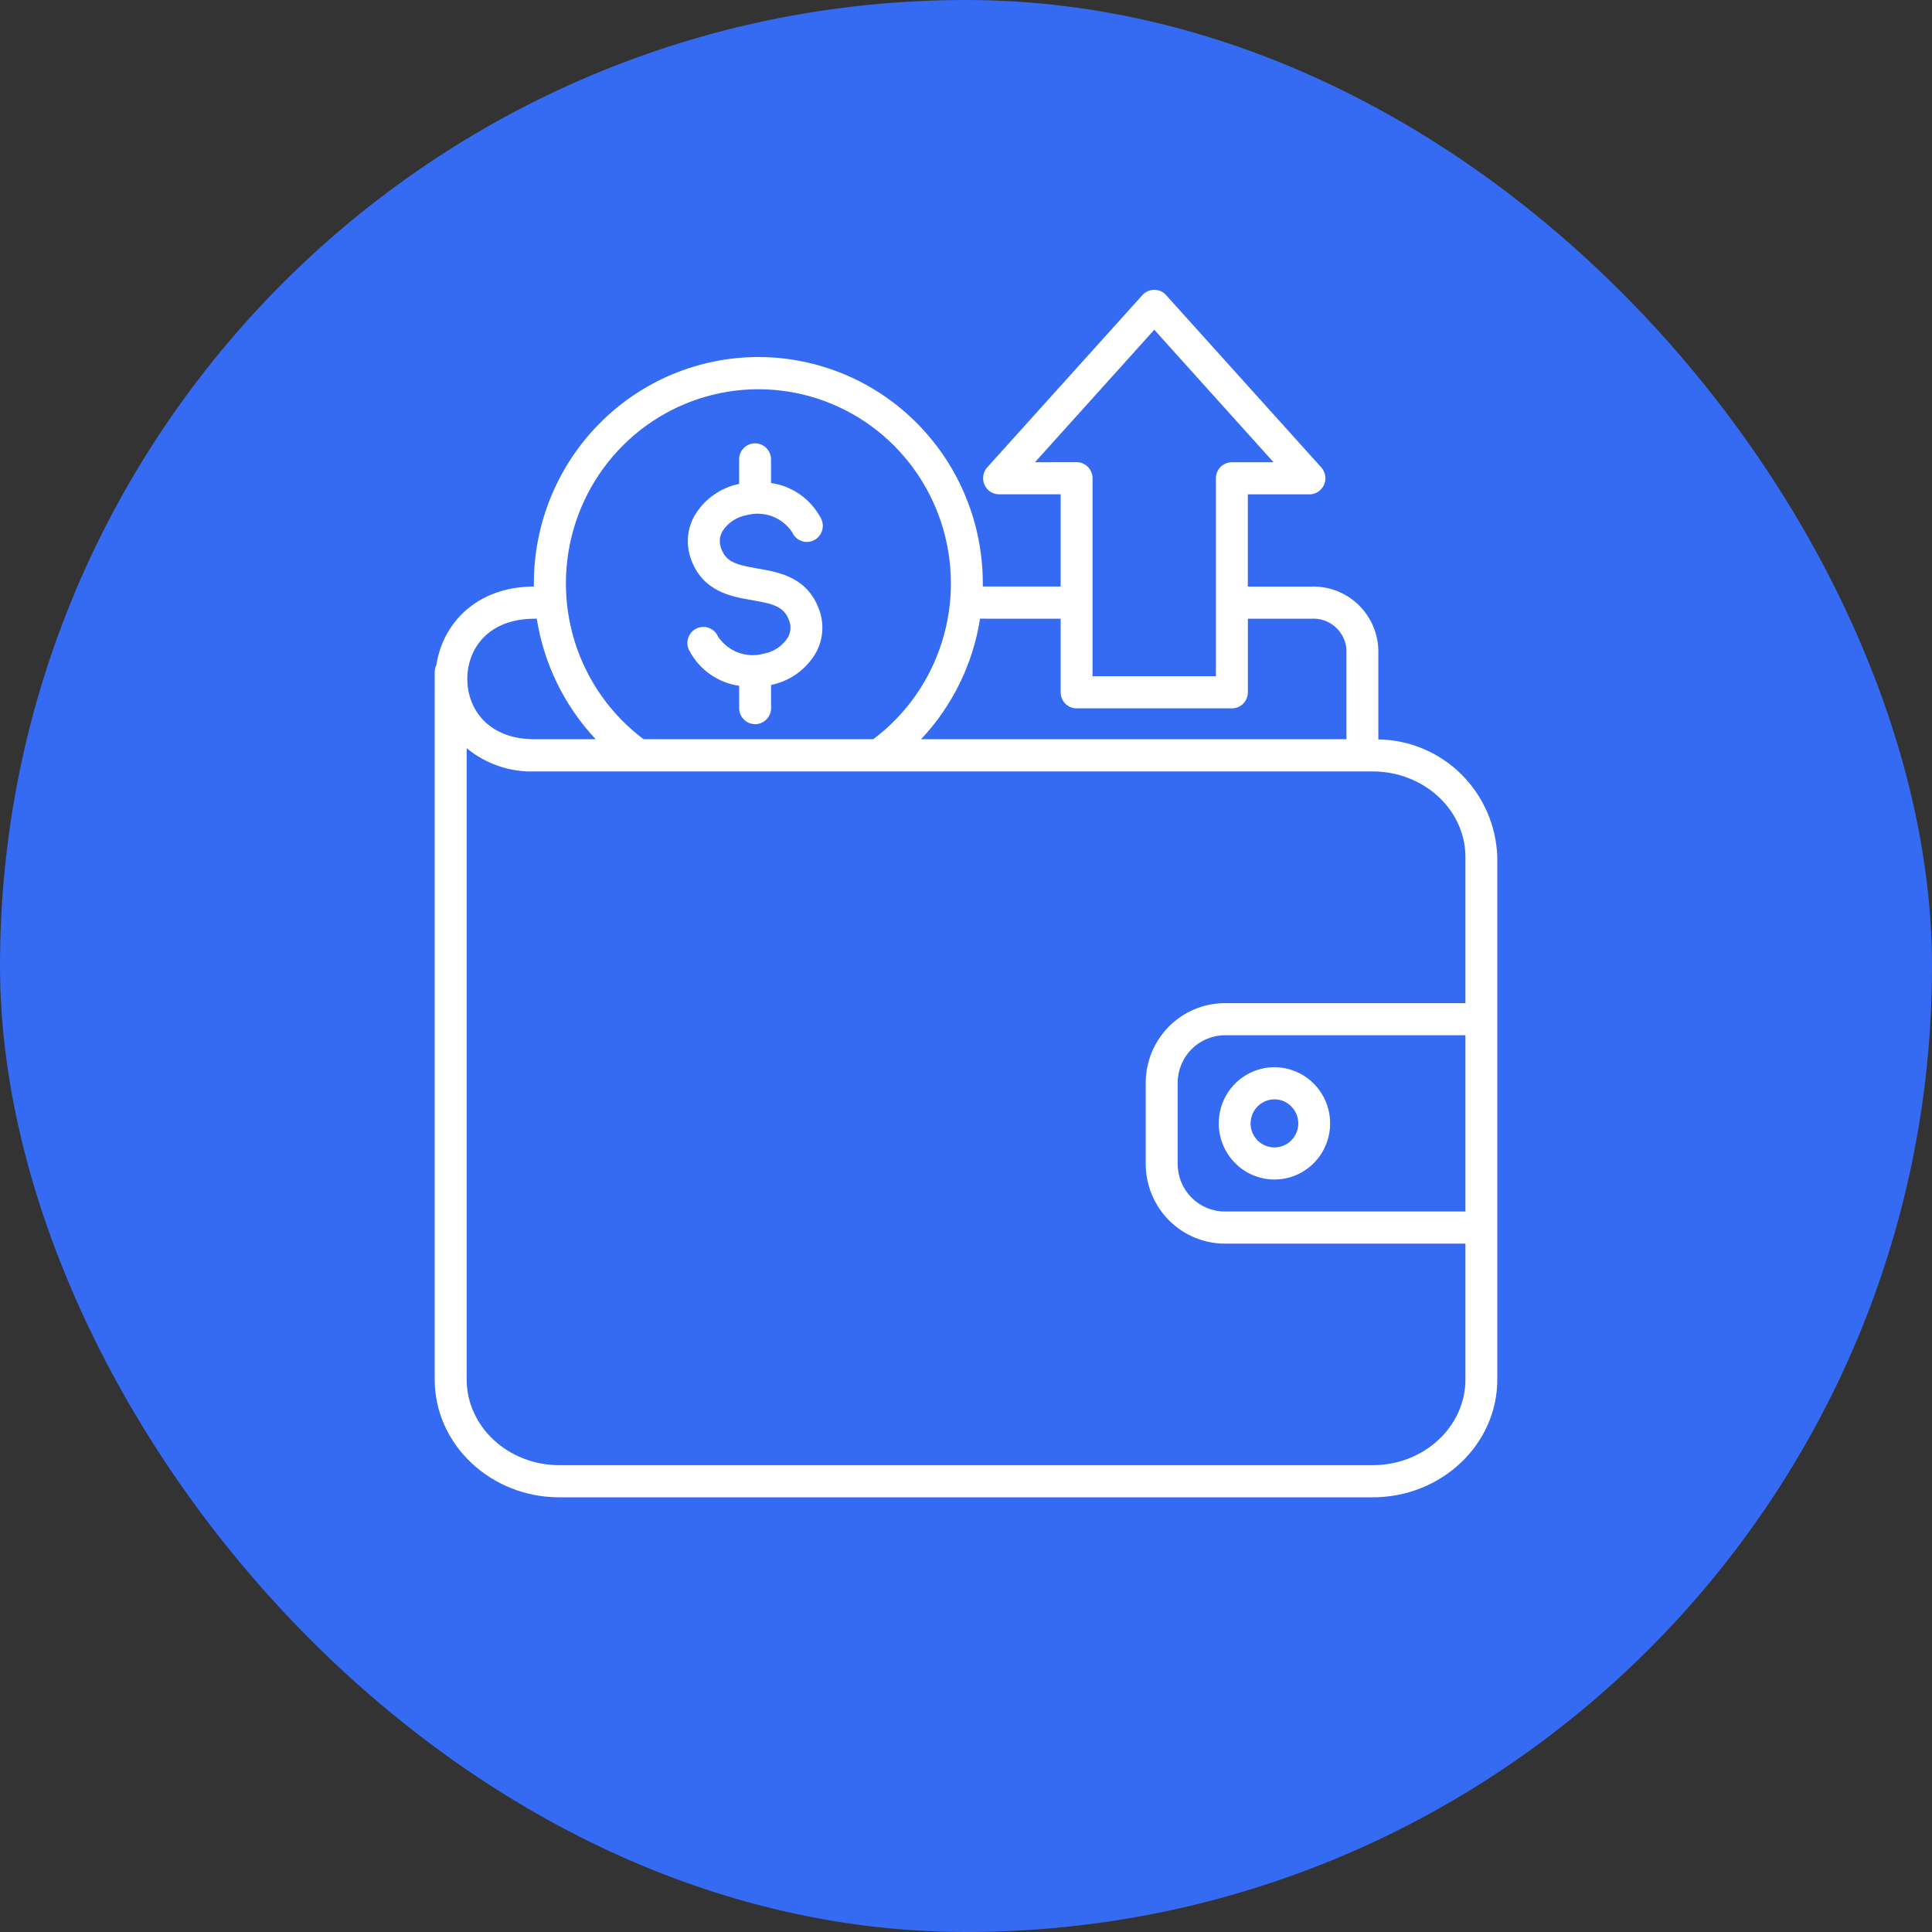
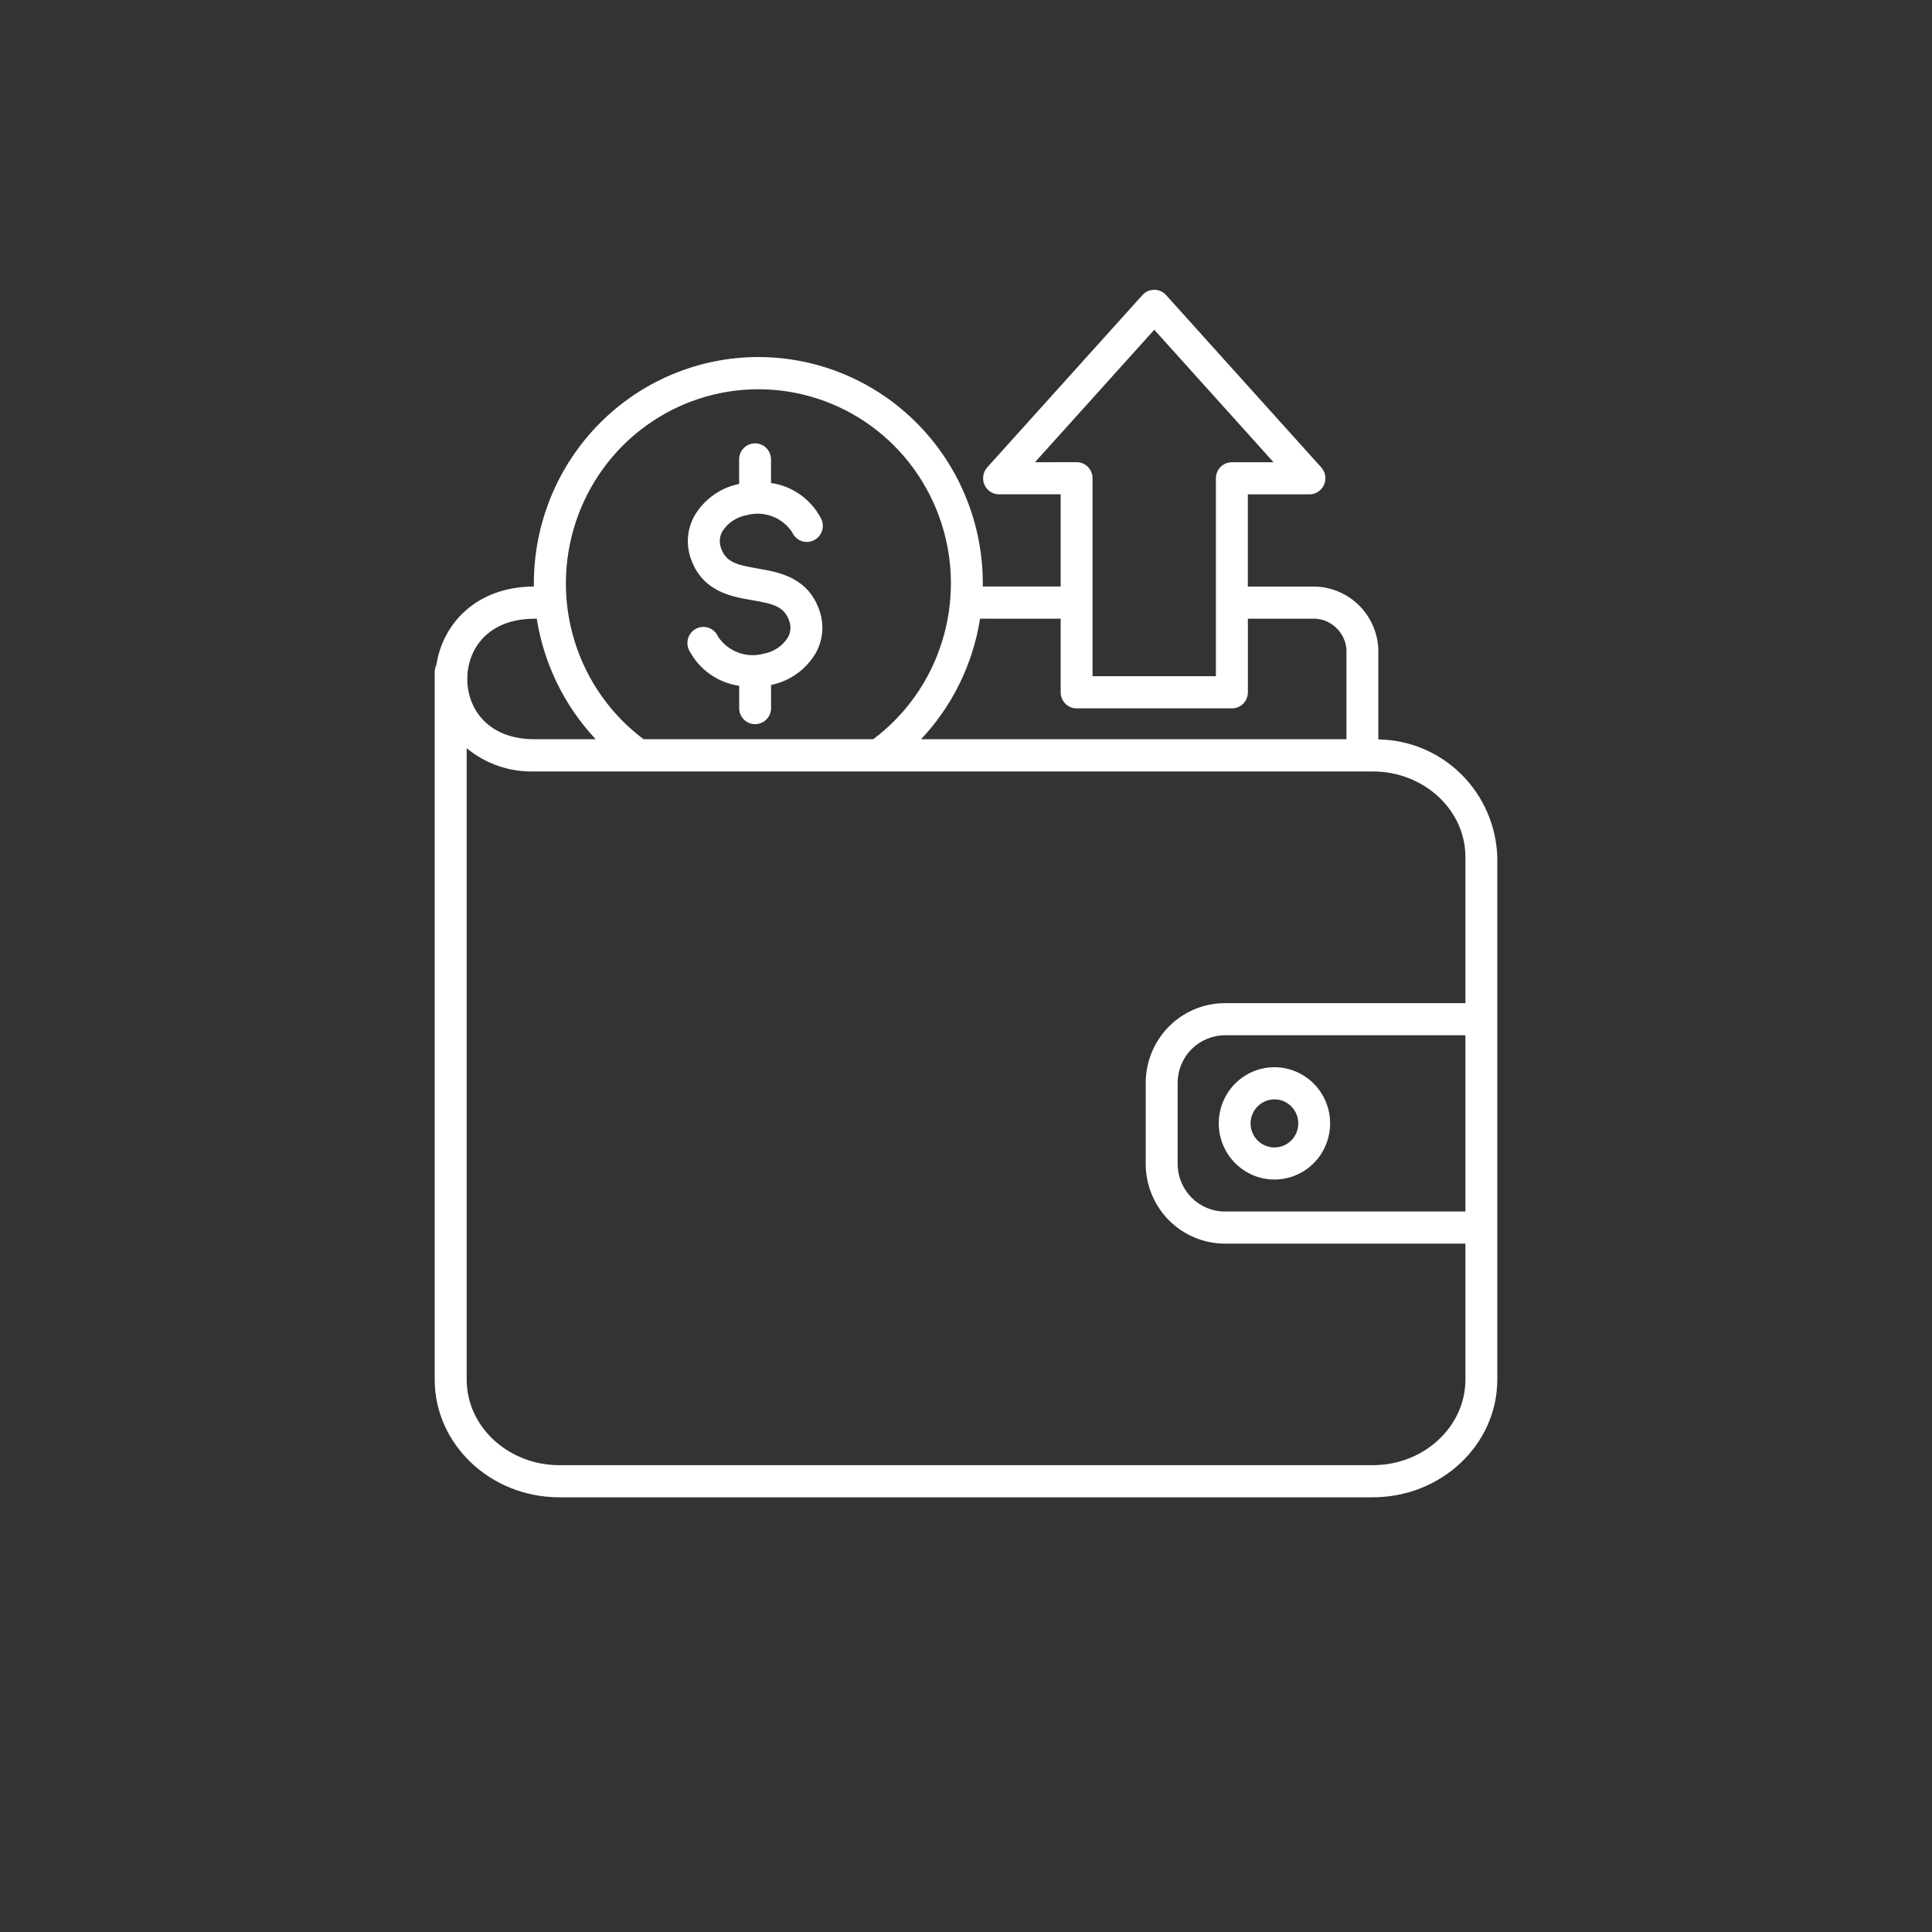
<svg xmlns="http://www.w3.org/2000/svg" width="40" height="40" viewBox="0 0 40 40" fill="none">
  <rect x="0" y="0" width="40" height="40" fill="#333333" stroke="none" />
-   <rect width="40" height="40" rx="20" fill="#356BF2" />
  <path d="M28.537 15.309V13.444C28.523 13.086 28.368 12.749 28.108 12.505C27.847 12.262 27.502 12.132 27.146 12.145H25.835V10.235H27.113C27.176 10.235 27.238 10.216 27.292 10.18C27.345 10.145 27.387 10.095 27.413 10.037C27.439 9.978 27.447 9.913 27.437 9.85C27.427 9.786 27.399 9.727 27.357 9.679L24.142 6.109C24.111 6.074 24.073 6.047 24.031 6.028C23.989 6.01 23.944 6 23.898 6C23.852 6 23.806 6.01 23.764 6.028C23.722 6.047 23.684 6.074 23.653 6.109L20.438 9.678C20.396 9.726 20.368 9.785 20.358 9.849C20.348 9.912 20.357 9.977 20.382 10.036C20.408 10.095 20.45 10.144 20.503 10.18C20.557 10.215 20.619 10.234 20.682 10.234H21.96V12.143H20.348C20.348 12.122 20.348 12.1 20.348 12.078C20.348 11.463 20.228 10.853 19.994 10.285C19.761 9.716 19.418 9.2 18.987 8.765C18.555 8.33 18.043 7.984 17.479 7.749C16.915 7.514 16.311 7.392 15.701 7.392C15.09 7.392 14.486 7.514 13.922 7.749C13.358 7.984 12.846 8.33 12.415 8.765C11.983 9.2 11.641 9.716 11.407 10.285C11.174 10.853 11.053 11.463 11.053 12.078C11.053 12.1 11.053 12.122 11.053 12.143C9.851 12.149 9.163 12.921 9.035 13.767C9.012 13.813 9 13.864 9 13.915V28.562C9 29.906 10.157 31 11.579 31H28.421C29.843 31 31 29.906 31 28.562V17.744C30.979 17.097 30.711 16.483 30.253 16.029C29.794 15.575 29.18 15.318 28.537 15.309ZM30.34 25.083H25.358C25.099 25.083 24.851 24.978 24.668 24.794C24.485 24.609 24.382 24.358 24.382 24.097V22.42C24.382 22.159 24.485 21.908 24.668 21.724C24.852 21.539 25.1 21.435 25.359 21.434H30.34V25.083ZM21.428 9.57L23.898 6.827L26.367 9.57H25.505C25.417 9.57 25.333 9.605 25.271 9.667C25.209 9.73 25.174 9.815 25.174 9.903V14H22.62V9.902C22.62 9.858 22.611 9.815 22.595 9.775C22.578 9.734 22.554 9.697 22.523 9.666C22.492 9.635 22.456 9.611 22.416 9.594C22.376 9.577 22.333 9.569 22.289 9.569L21.428 9.57ZM21.96 12.81V14.333C21.96 14.377 21.968 14.42 21.985 14.461C22.002 14.501 22.026 14.538 22.057 14.569C22.087 14.6 22.124 14.624 22.164 14.641C22.204 14.658 22.247 14.666 22.291 14.666H25.505C25.548 14.666 25.591 14.658 25.631 14.641C25.672 14.624 25.708 14.6 25.739 14.569C25.769 14.538 25.794 14.501 25.81 14.461C25.827 14.42 25.836 14.377 25.836 14.333V12.81H27.147C27.327 12.797 27.505 12.857 27.641 12.976C27.778 13.095 27.863 13.263 27.877 13.444V15.305H19.069C19.718 14.617 20.144 13.746 20.291 12.809L21.96 12.81ZM15.703 8.059C16.541 8.059 17.358 8.326 18.037 8.821C18.716 9.316 19.223 10.015 19.486 10.817C19.749 11.619 19.755 12.485 19.502 13.29C19.25 14.096 18.752 14.801 18.079 15.305H13.325C12.652 14.801 12.154 14.096 11.901 13.29C11.649 12.484 11.655 11.618 11.918 10.816C12.181 10.013 12.689 9.315 13.368 8.82C14.048 8.325 14.865 8.059 15.703 8.059ZM11.068 12.809H11.113C11.261 13.746 11.687 14.617 12.334 15.305H11.067C10.105 15.305 9.675 14.678 9.675 14.057C9.675 13.435 10.105 12.81 11.067 12.81L11.068 12.809ZM28.421 30.335H11.581C10.523 30.335 9.662 29.539 9.662 28.562V15.491C10.058 15.817 10.557 15.988 11.067 15.972H28.421C29.479 15.972 30.34 16.767 30.34 17.744V20.769H25.358C24.924 20.77 24.508 20.944 24.201 21.253C23.894 21.563 23.721 21.982 23.721 22.42V24.097C23.721 24.535 23.894 24.954 24.201 25.264C24.508 25.573 24.924 25.747 25.358 25.748H30.34V28.562C30.34 29.539 29.479 30.335 28.421 30.335ZM14.295 11.542C14.248 11.398 14.231 11.245 14.246 11.095C14.262 10.944 14.309 10.798 14.385 10.667C14.485 10.501 14.618 10.357 14.776 10.246C14.934 10.134 15.114 10.057 15.303 10.019V9.491C15.308 9.406 15.345 9.327 15.407 9.269C15.468 9.211 15.549 9.179 15.633 9.179C15.717 9.179 15.798 9.211 15.859 9.269C15.92 9.327 15.957 9.406 15.963 9.491V10C16.178 10.03 16.382 10.111 16.561 10.236C16.739 10.361 16.886 10.526 16.99 10.718C17.013 10.757 17.027 10.801 17.033 10.846C17.038 10.892 17.035 10.937 17.022 10.981C17.009 11.025 16.987 11.066 16.958 11.101C16.929 11.136 16.894 11.164 16.853 11.185C16.813 11.205 16.768 11.217 16.723 11.22C16.678 11.222 16.633 11.215 16.59 11.2C16.548 11.184 16.509 11.159 16.477 11.128C16.444 11.097 16.418 11.059 16.4 11.017C16.299 10.867 16.154 10.752 15.985 10.689C15.816 10.627 15.631 10.618 15.458 10.666C15.356 10.684 15.26 10.722 15.174 10.779C15.088 10.835 15.015 10.91 14.959 10.997C14.93 11.046 14.911 11.102 14.905 11.16C14.899 11.218 14.905 11.276 14.923 11.332C15.021 11.629 15.221 11.691 15.689 11.771C16.132 11.847 16.738 11.952 16.972 12.658C17.019 12.802 17.036 12.954 17.021 13.105C17.005 13.256 16.958 13.402 16.882 13.533C16.782 13.699 16.649 13.842 16.491 13.954C16.332 14.066 16.153 14.143 15.964 14.181V14.681C15.959 14.766 15.921 14.845 15.86 14.903C15.799 14.961 15.718 14.993 15.634 14.993C15.55 14.993 15.469 14.961 15.408 14.903C15.347 14.845 15.31 14.766 15.304 14.681V14.199C15.089 14.168 14.885 14.087 14.706 13.963C14.528 13.838 14.381 13.673 14.277 13.481C14.254 13.442 14.24 13.398 14.234 13.353C14.229 13.308 14.233 13.262 14.246 13.218C14.258 13.175 14.28 13.134 14.309 13.099C14.338 13.064 14.374 13.036 14.414 13.015C14.454 12.995 14.498 12.983 14.544 12.98C14.589 12.977 14.634 12.984 14.676 13C14.719 13.016 14.757 13.04 14.79 13.071C14.823 13.102 14.849 13.14 14.867 13.182C14.968 13.332 15.113 13.447 15.282 13.51C15.451 13.573 15.635 13.582 15.809 13.534C15.911 13.517 16.008 13.478 16.094 13.421C16.18 13.364 16.253 13.29 16.309 13.203C16.339 13.153 16.357 13.097 16.363 13.04C16.37 12.982 16.363 12.923 16.345 12.868C16.242 12.555 16.011 12.502 15.578 12.427C15.134 12.351 14.528 12.247 14.295 11.542ZM26.386 24.421C26.614 24.421 26.837 24.353 27.026 24.225C27.216 24.098 27.364 23.916 27.451 23.703C27.538 23.491 27.561 23.257 27.517 23.032C27.472 22.806 27.363 22.599 27.201 22.436C27.04 22.274 26.834 22.163 26.611 22.118C26.387 22.073 26.155 22.096 25.944 22.184C25.734 22.272 25.554 22.421 25.427 22.612C25.3 22.804 25.233 23.029 25.233 23.259C25.233 23.567 25.355 23.862 25.571 24.08C25.787 24.298 26.08 24.421 26.386 24.421ZM26.386 22.761C26.483 22.761 26.579 22.79 26.66 22.845C26.741 22.9 26.804 22.977 26.842 23.068C26.879 23.159 26.889 23.259 26.87 23.356C26.851 23.452 26.804 23.541 26.735 23.611C26.666 23.68 26.578 23.728 26.482 23.747C26.386 23.766 26.287 23.756 26.197 23.718C26.107 23.681 26.029 23.617 25.975 23.535C25.921 23.453 25.892 23.357 25.892 23.259C25.892 23.127 25.945 23 26.037 22.907C26.13 22.814 26.255 22.761 26.386 22.761Z" fill="white" />
</svg>